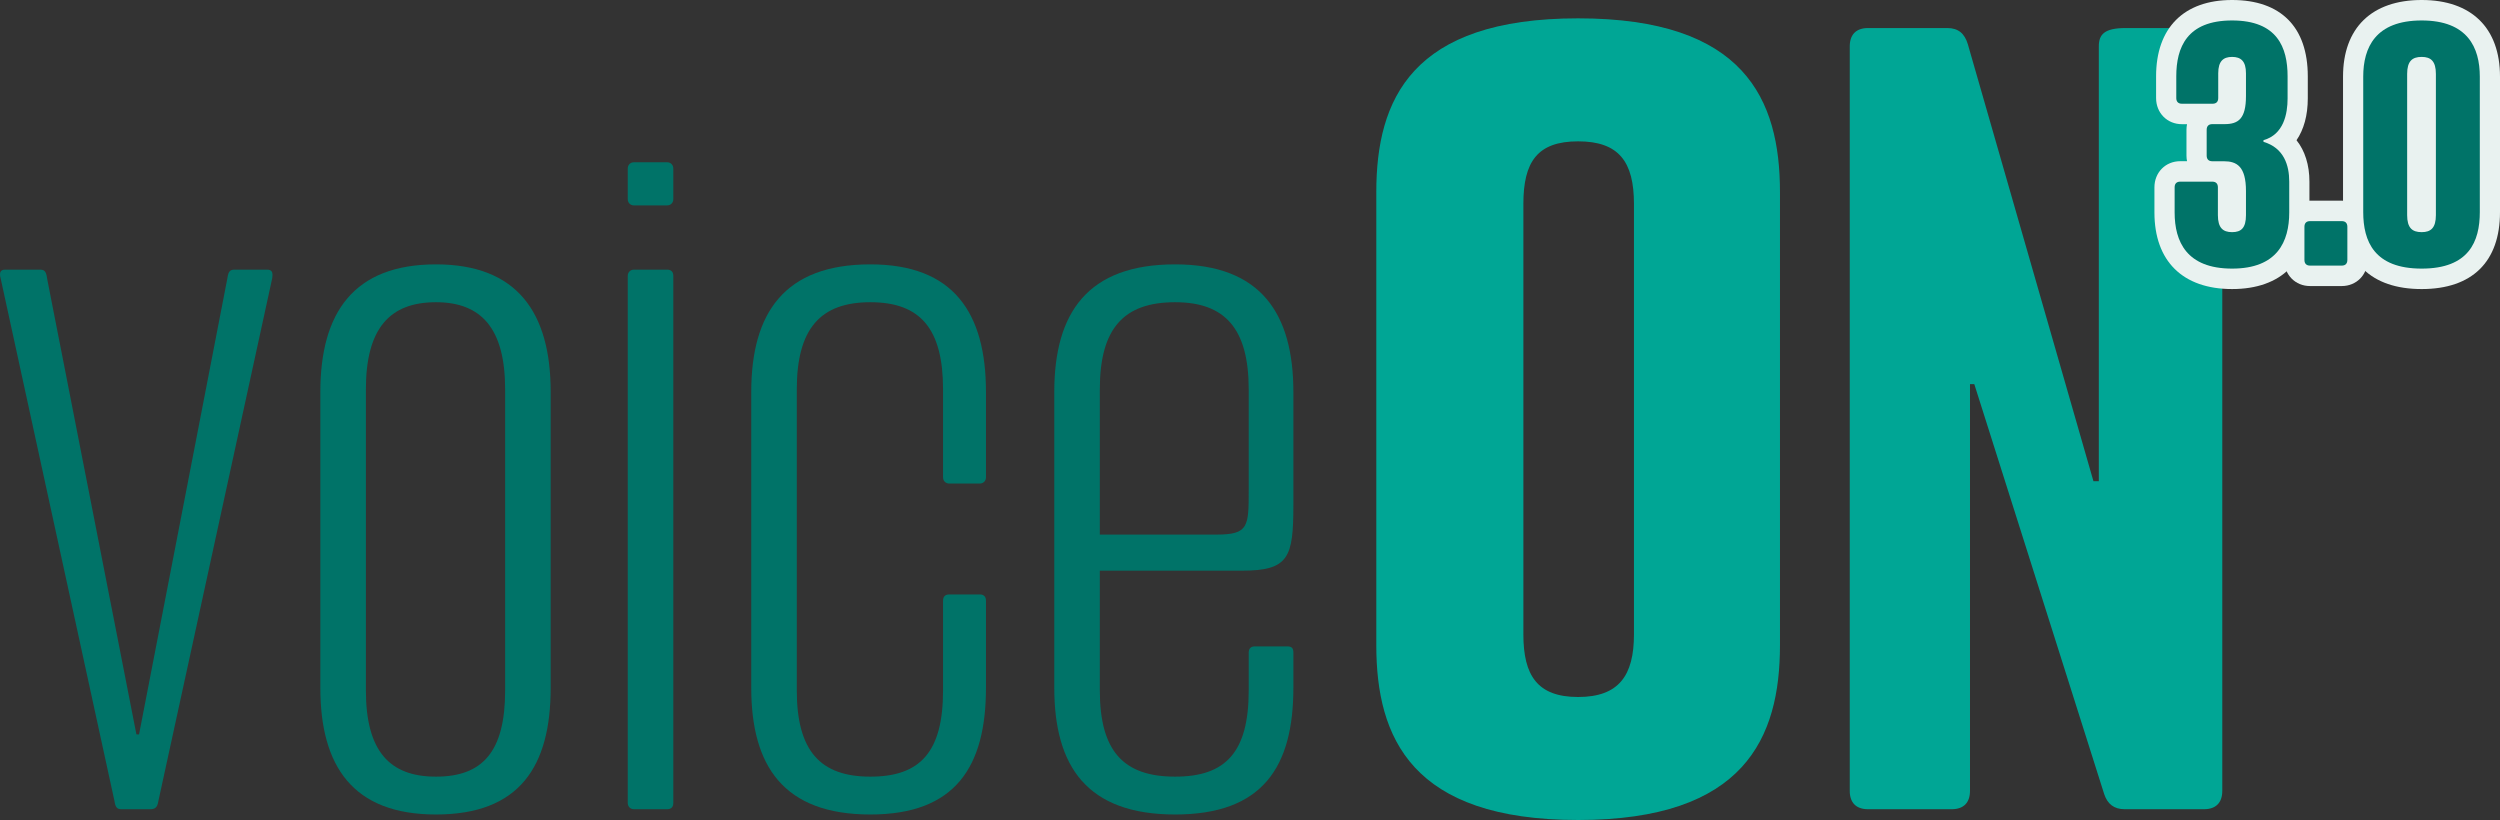
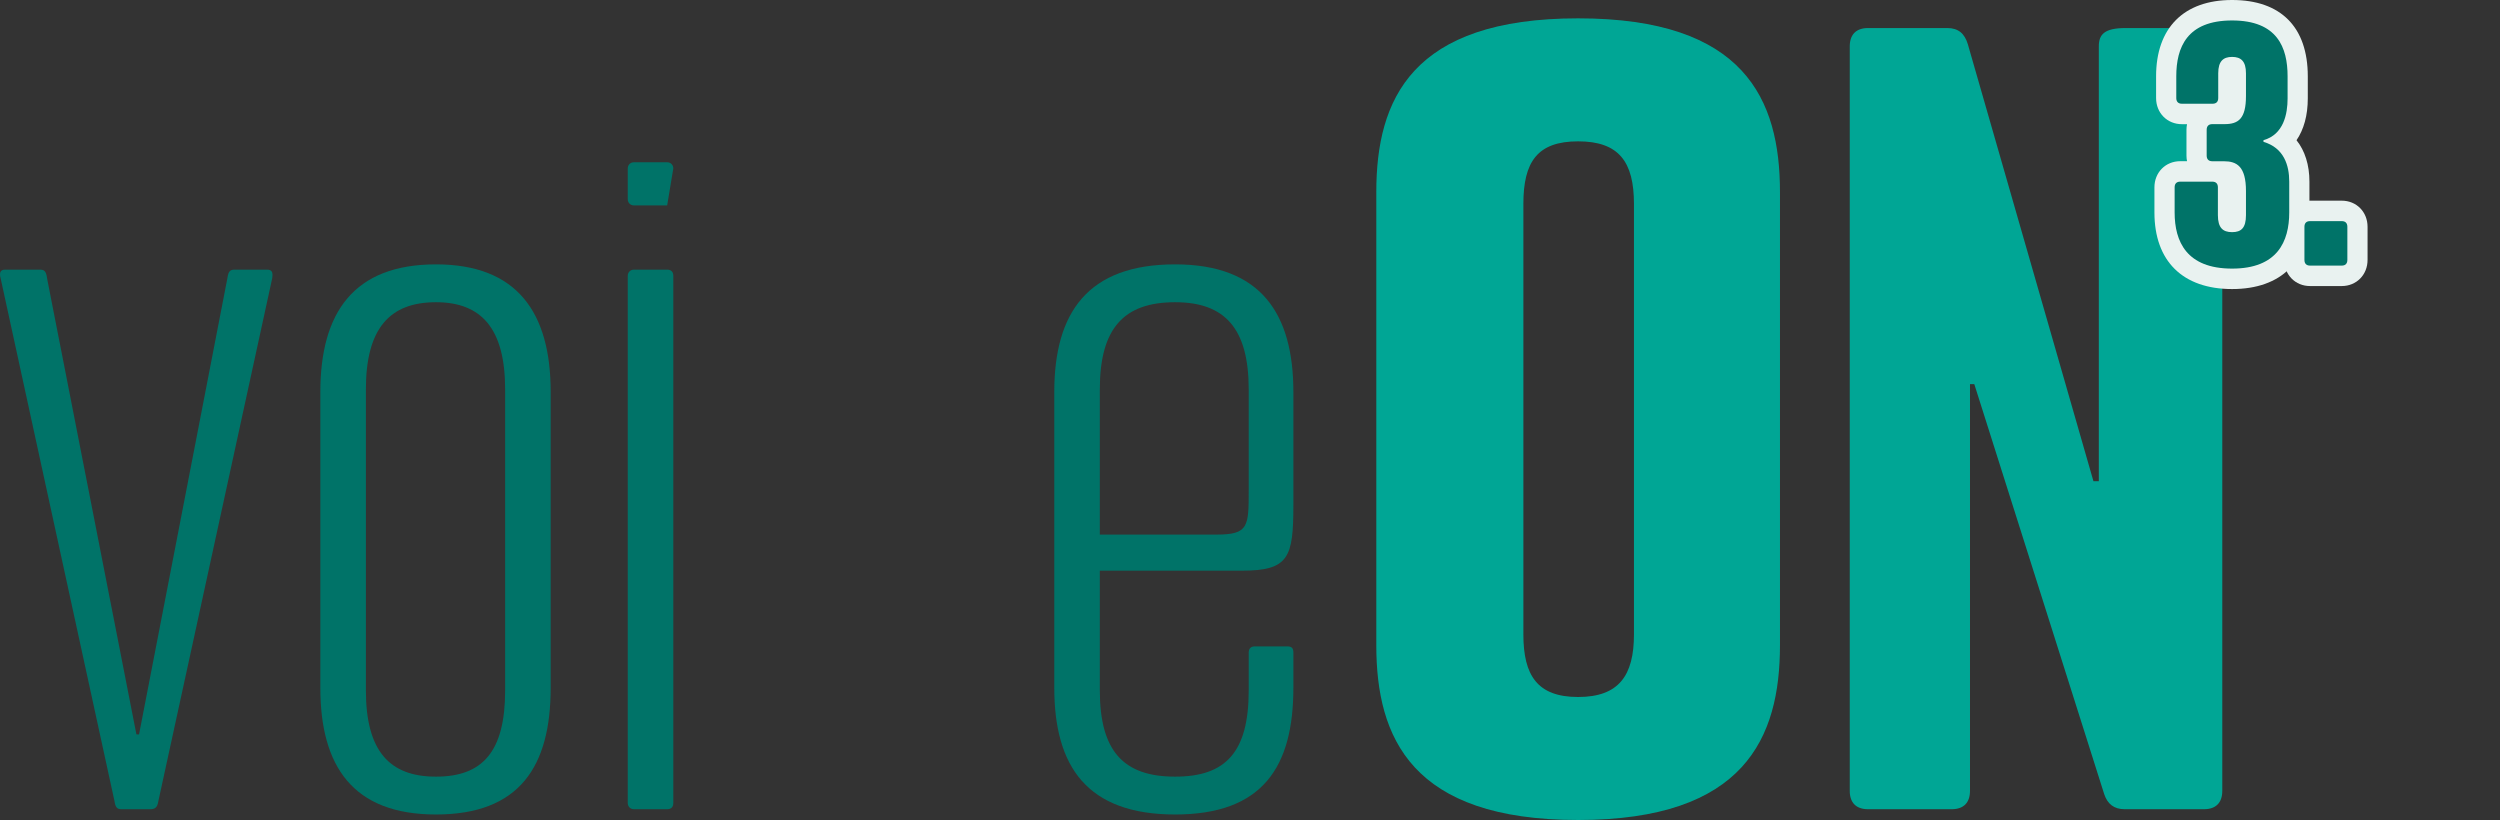
<svg xmlns="http://www.w3.org/2000/svg" width="250px" height="82px" viewBox="0 0 250 82" version="1.1">
  <rect x="0" y="0" width="250" height="82" fill="#333333" stroke="none" />
  <title>Group 13</title>
  <g id="Version-1" stroke="none" stroke-width="1" fill="none" fill-rule="evenodd">
    <g id="Group-13">
      <g id="voice-copy" transform="translate(0, 16.227)" fill="#007368" fill-rule="nonzero">
        <path d="M15.044,64.694 C15.482,64.694 15.744,64.518 15.832,63.902 L27.217,11.619 C27.305,11.002 27.217,10.738 26.692,10.738 L23.451,10.738 C23.014,10.738 22.838,10.914 22.751,11.531 L13.905,57.213 L13.642,57.213 L4.709,11.619 C4.621,10.914 4.446,10.738 4.008,10.738 L0.505,10.738 C0.067,10.738 -0.108,11.002 0.067,11.619 L11.453,63.902 C11.54,64.518 11.715,64.694 12.153,64.694 L15.044,64.694 Z" id="Path" />
        <path d="M43.595,65.222 C51.916,65.222 55.068,60.469 55.068,52.548 L55.068,22.973 C55.068,15.051 51.74,10.21 43.595,10.21 C35.363,10.21 32.034,15.051 32.034,22.973 L32.034,52.548 C32.034,60.381 35.275,65.222 43.595,65.222 Z M43.595,61.438 C38.953,61.438 36.589,58.885 36.589,52.812 L36.589,22.709 C36.589,16.636 38.953,13.995 43.595,13.995 C48.15,13.995 50.514,16.636 50.514,22.709 L50.514,52.812 C50.514,58.973 48.237,61.438 43.595,61.438 Z" id="Shape" />
-         <path d="M66.717,4.313 C67.067,4.313 67.33,4.049 67.33,3.697 L67.33,0.616 C67.33,0.264 67.067,0 66.717,0 L63.389,0 C63.038,0 62.776,0.264 62.776,0.616 L62.776,3.697 C62.776,4.049 63.038,4.313 63.389,4.313 L66.717,4.313 Z M66.717,64.694 C67.155,64.694 67.33,64.43 67.33,64.078 L67.33,11.355 C67.33,11.002 67.155,10.738 66.717,10.738 L63.389,10.738 C63.038,10.738 62.776,11.002 62.776,11.355 L62.776,64.078 C62.776,64.43 63.038,64.694 63.389,64.694 L66.717,64.694 Z" id="Shape" />
-         <path d="M87.036,65.222 C95.531,65.222 98.597,60.469 98.597,52.548 L98.597,43.834 C98.597,43.394 98.334,43.218 97.984,43.218 L94.918,43.218 C94.568,43.218 94.305,43.394 94.305,43.834 L94.305,52.812 C94.305,58.973 92.028,61.438 87.036,61.438 C82.044,61.438 79.679,58.885 79.679,52.812 L79.679,22.709 C79.679,16.636 82.044,13.995 87.036,13.995 C92.028,13.995 94.305,16.636 94.305,22.709 L94.305,31.511 C94.305,31.863 94.568,32.127 94.918,32.127 L97.984,32.127 C98.334,32.127 98.597,31.863 98.597,31.511 L98.597,22.973 C98.597,15.051 95.356,10.21 87.036,10.21 C78.453,10.21 75.125,15.051 75.125,22.973 L75.125,52.548 C75.125,60.381 78.365,65.222 87.036,65.222 Z" id="Path" />
+         <path d="M66.717,4.313 L67.33,0.616 C67.33,0.264 67.067,0 66.717,0 L63.389,0 C63.038,0 62.776,0.264 62.776,0.616 L62.776,3.697 C62.776,4.049 63.038,4.313 63.389,4.313 L66.717,4.313 Z M66.717,64.694 C67.155,64.694 67.33,64.43 67.33,64.078 L67.33,11.355 C67.33,11.002 67.155,10.738 66.717,10.738 L63.389,10.738 C63.038,10.738 62.776,11.002 62.776,11.355 L62.776,64.078 C62.776,64.43 63.038,64.694 63.389,64.694 L66.717,64.694 Z" id="Shape" />
        <path d="M124.17,40.841 C128.9,40.841 129.338,39.521 129.338,34.24 L129.338,22.973 C129.338,15.139 126.097,10.21 117.514,10.21 C108.756,10.21 105.428,15.051 105.428,22.973 L105.428,52.548 C105.428,60.381 108.668,65.222 117.514,65.222 C126.272,65.222 129.338,60.469 129.338,52.548 L129.338,49.027 C129.338,48.587 129.163,48.411 128.725,48.411 L125.484,48.411 C125.134,48.411 124.871,48.587 124.871,49.027 L124.871,52.812 C124.871,58.973 122.594,61.438 117.514,61.438 C112.347,61.438 109.982,58.885 109.982,52.812 L109.982,40.841 L124.17,40.841 Z M117.514,13.995 C122.506,13.995 124.871,16.636 124.871,22.709 L124.871,32.743 C124.871,36.44 124.871,37.232 121.631,37.232 L109.982,37.232 L109.982,22.709 C109.982,16.636 112.347,13.995 117.514,13.995 Z" id="Shape" />
      </g>
      <g id="ON" transform="translate(137.63, 1.834)" fill="#00A695" fill-rule="nonzero">
        <path d="M20.183,80.166 C36.824,80.166 40.367,71.966 40.367,62.687 L40.367,17.371 C40.367,8.092 36.824,0 20.183,0 C3.543,0 0,8.092 0,17.371 L0,62.687 C0,71.966 3.543,80.166 20.183,80.166 Z M20.183,67.866 C16.104,67.866 14.708,65.708 14.708,61.608 L14.708,18.558 C14.708,14.35 16.104,12.3 20.183,12.3 C24.263,12.3 25.766,14.35 25.766,18.558 L25.766,61.608 C25.766,65.708 24.263,67.866 20.183,67.866 Z" id="Shape" />
        <path d="M57.544,79.087 C58.725,79.087 59.369,78.439 59.369,77.253 L59.369,36.576 L59.799,36.576 L72.789,77.576 C73.111,78.547 73.755,79.087 74.829,79.087 L82.773,79.087 C83.954,79.087 84.598,78.439 84.598,77.253 L84.598,2.805 C84.598,1.618 83.954,0.971 82.773,0.971 L74.936,0.971 C72.789,0.971 72.252,1.618 72.252,2.805 L72.252,46.287 L71.715,46.287 L59.154,2.589 C58.832,1.511 58.188,0.971 57.115,0.971 L49.17,0.971 C47.989,0.971 47.345,1.618 47.345,2.805 L47.345,77.253 C47.345,78.439 47.989,79.087 49.17,79.087 L57.544,79.087 Z" id="Path" />
      </g>
      <g id="Group-18-Copy" transform="translate(215.443, 0)" fill="#E9F2F0">
        <path d="M7.767,28.905 C2.831,28.905 0,26.112 0,21.242 L0,18.734 C0,17.243 1.11,16.12 2.581,16.12 L3.26,16.12 C3.224,15.94 3.204,15.751 3.204,15.557 L3.204,12.981 C3.204,12.787 3.224,12.598 3.26,12.418 L2.747,12.418 C1.275,12.418 0.166,11.294 0.166,9.804 L0.166,7.63 C0.166,2.782 2.937,0 7.767,0 C12.647,0 15.336,2.71 15.336,7.63 L15.336,9.838 C15.336,11.529 14.942,12.951 14.209,14.021 C15.048,15.076 15.5,16.489 15.5,18.165 L15.5,21.242 C15.5,26.112 12.681,28.905 7.767,28.905 L7.767,28.905 Z" id="Fill-16" />
      </g>
      <path d="M231.005,28.605 C229.534,28.605 228.424,27.481 228.424,25.991 L228.424,22.68 C228.424,21.19 229.534,20.067 231.005,20.067 L234.175,20.067 C235.647,20.067 236.756,21.19 236.756,22.68 L236.756,25.991 C236.756,27.481 235.647,28.605 234.175,28.605 L231.005,28.605 Z" id="Fill-19-Copy" fill="#E9F2F0" />
-       <path d="M242.168,28.906 C237.096,28.906 234.303,26.172 234.303,21.209 L234.303,7.664 C234.303,2.794 237.17,0 242.168,0 C247.145,0 250,2.794 250,7.664 L250,21.209 C250,26.172 247.219,28.906 242.168,28.906 L242.168,28.906 Z" id="Fill-21-Copy" fill="#E9F2F0" />
      <path d="M217.463,21.242 L217.463,18.733 C217.463,18.366 217.662,18.165 218.024,18.165 L221.228,18.165 C221.592,18.165 221.789,18.366 221.789,18.733 L221.789,21.51 C221.789,22.781 222.286,23.215 223.21,23.215 C224.135,23.215 224.597,22.781 224.597,21.51 L224.597,19.101 C224.597,16.627 223.672,16.125 222.384,16.125 L221.228,16.125 C220.865,16.125 220.667,15.925 220.667,15.556 L220.667,12.982 C220.667,12.613 220.865,12.413 221.228,12.413 L222.451,12.413 C223.837,12.413 224.597,11.878 224.597,9.604 L224.597,7.33 C224.597,6.126 224.102,5.691 223.21,5.691 C222.318,5.691 221.823,6.126 221.823,7.33 L221.823,9.805 C221.823,10.172 221.625,10.373 221.262,10.373 L218.19,10.373 C217.827,10.373 217.628,10.172 217.628,9.805 L217.628,7.631 C217.628,4.754 218.685,2.046 223.21,2.046 C227.735,2.046 228.759,4.754 228.759,7.631 L228.759,9.837 C228.759,11.41 228.362,13.449 226.348,14.018 L226.348,14.186 C228.395,14.787 228.924,16.527 228.924,18.165 L228.924,21.242 C228.924,24.152 227.735,26.861 223.21,26.861 C218.653,26.861 217.463,24.152 217.463,21.242" id="Fill-23-Copy" fill="#007368" />
      <path d="M231.005,26.56 C230.642,26.56 230.443,26.36 230.443,25.991 L230.443,22.68 C230.443,22.312 230.642,22.112 231.005,22.112 L234.175,22.112 C234.539,22.112 234.736,22.312 234.736,22.68 L234.736,25.991 C234.736,26.36 234.539,26.56 234.175,26.56 L231.005,26.56 Z" id="Fill-25-Copy" fill="#007368" />
-       <path d="M243.589,21.51 L243.589,7.397 C243.589,6.126 243.094,5.691 242.168,5.691 C241.211,5.691 240.715,6.126 240.715,7.397 L240.715,21.51 C240.715,22.781 241.211,23.215 242.168,23.215 C243.094,23.215 243.589,22.781 243.589,21.51 M236.323,21.209 L236.323,7.664 C236.323,4.754 237.545,2.046 242.168,2.046 C246.759,2.046 247.981,4.754 247.981,7.664 L247.981,21.209 C247.981,24.152 246.891,26.861 242.168,26.861 C237.412,26.861 236.323,24.118 236.323,21.209" id="Fill-27-Copy" fill="#007368" />
    </g>
  </g>
</svg>